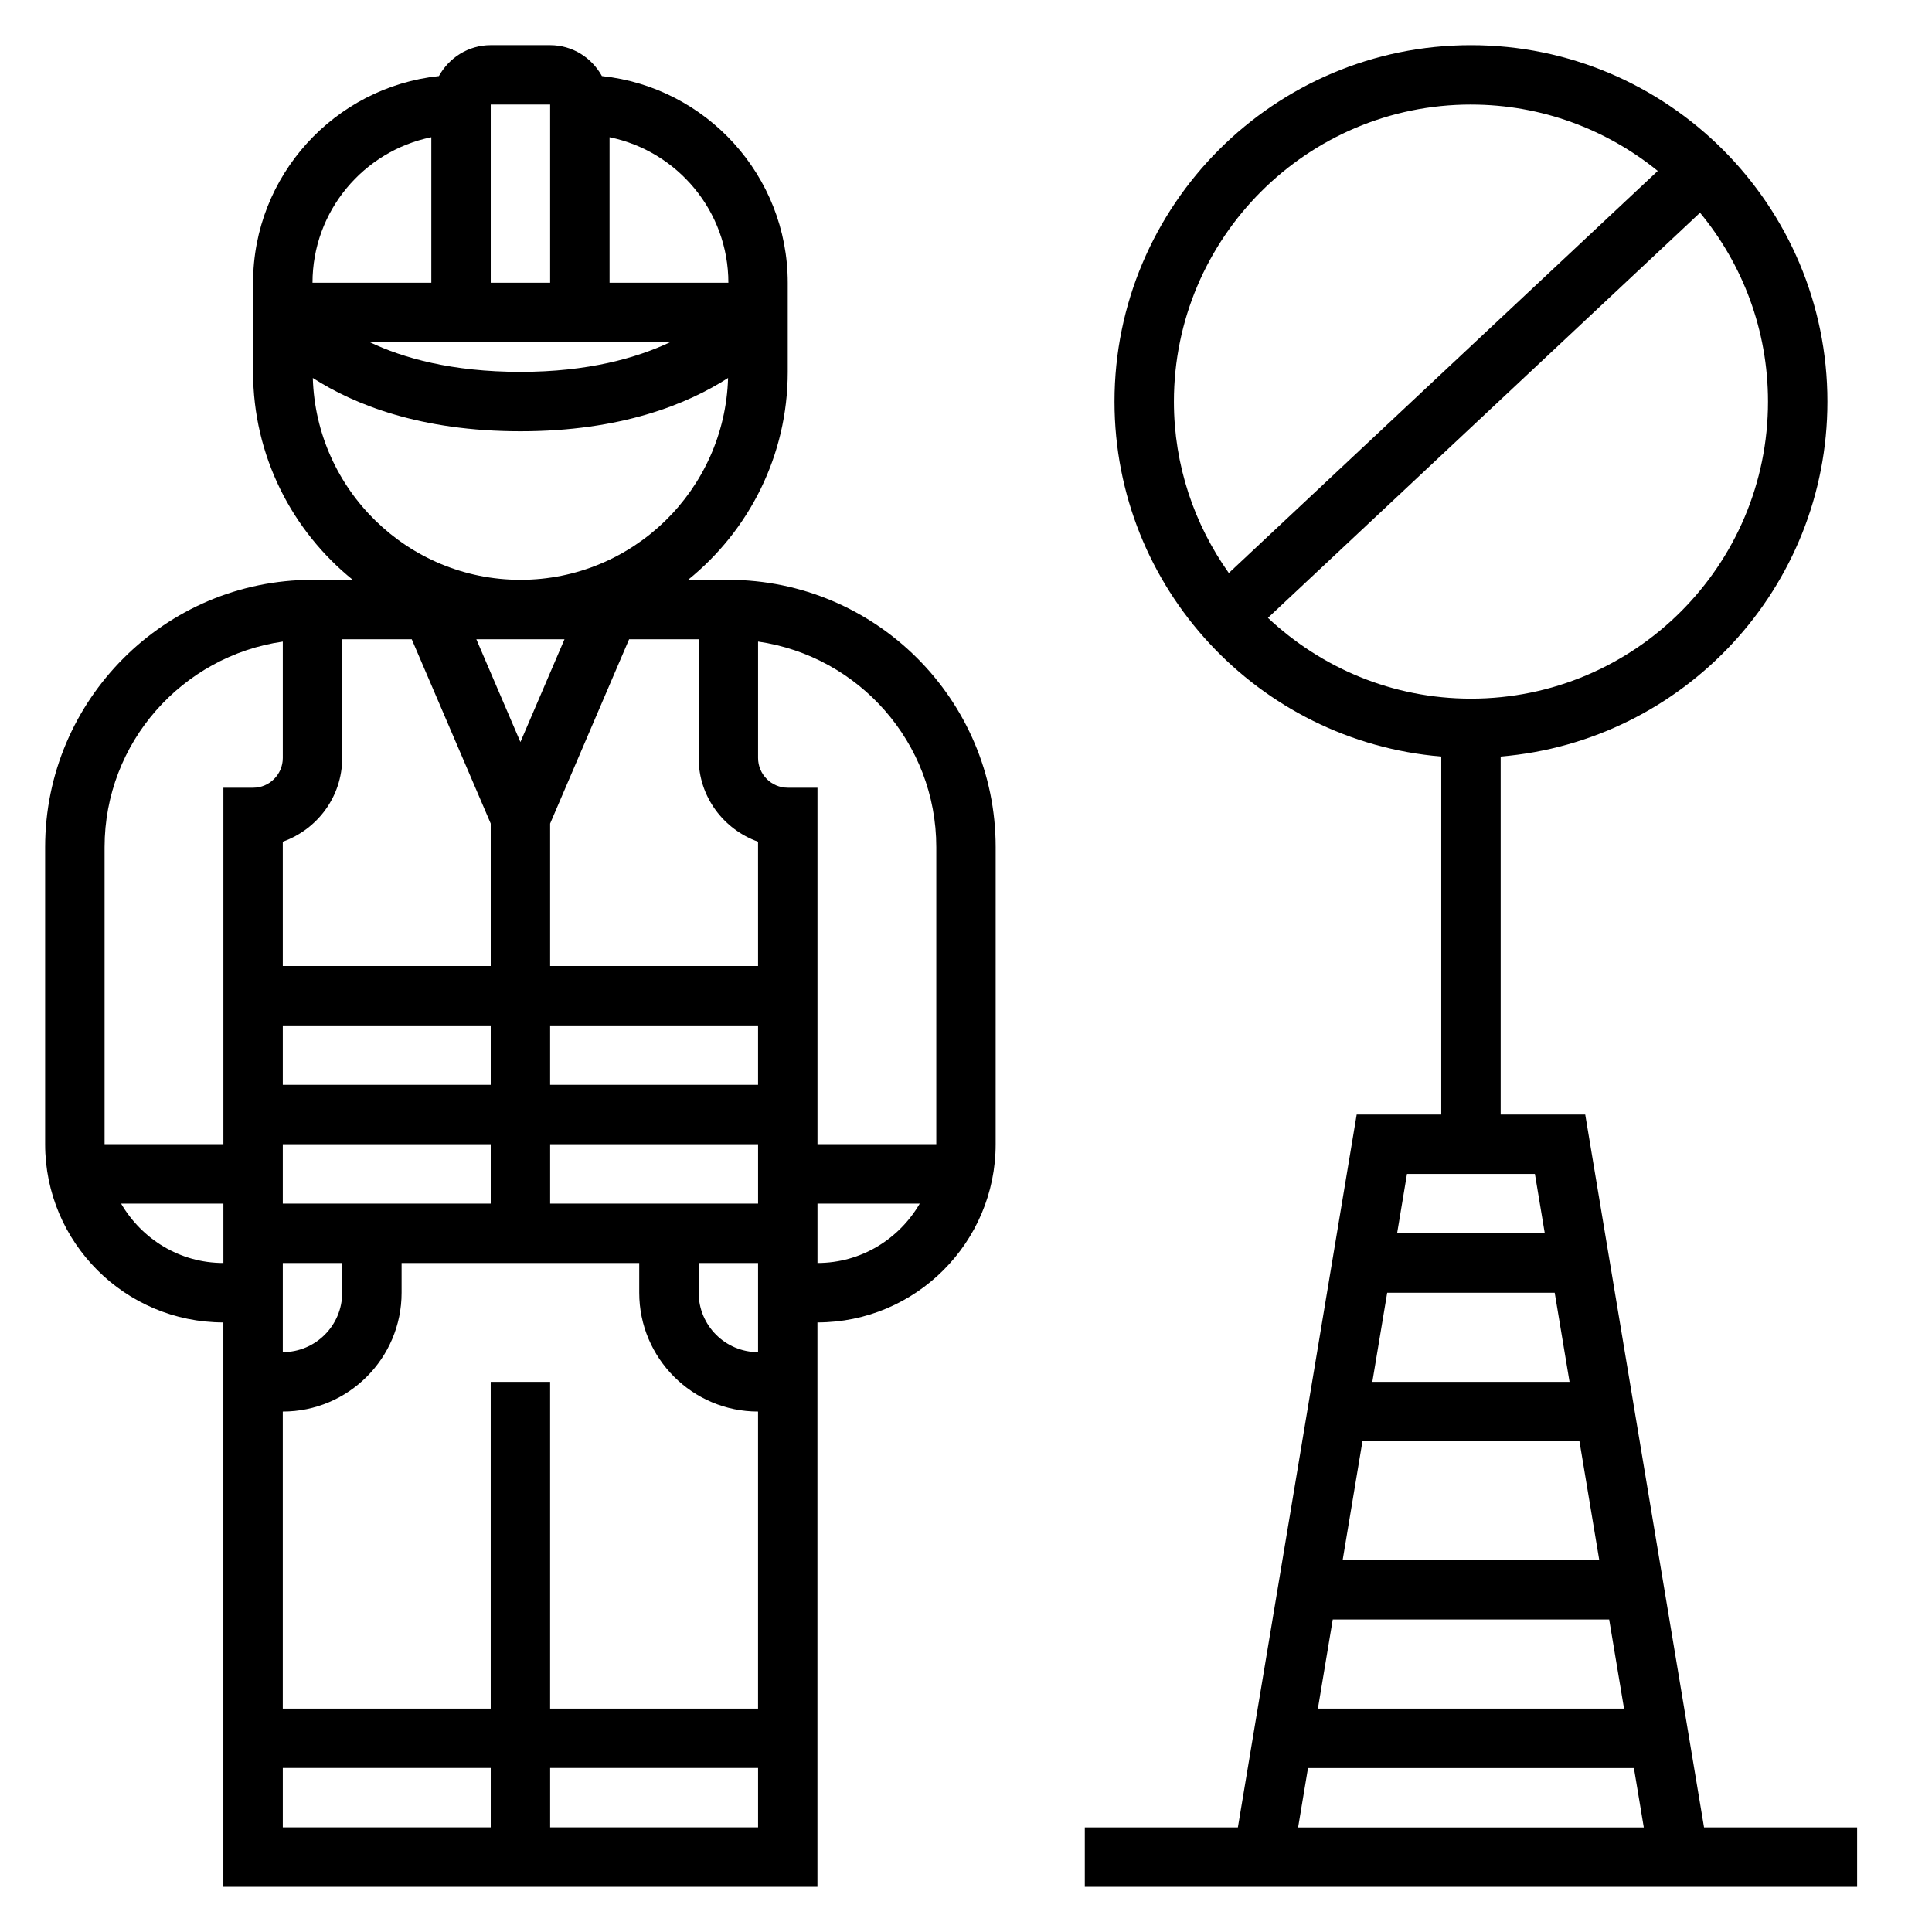
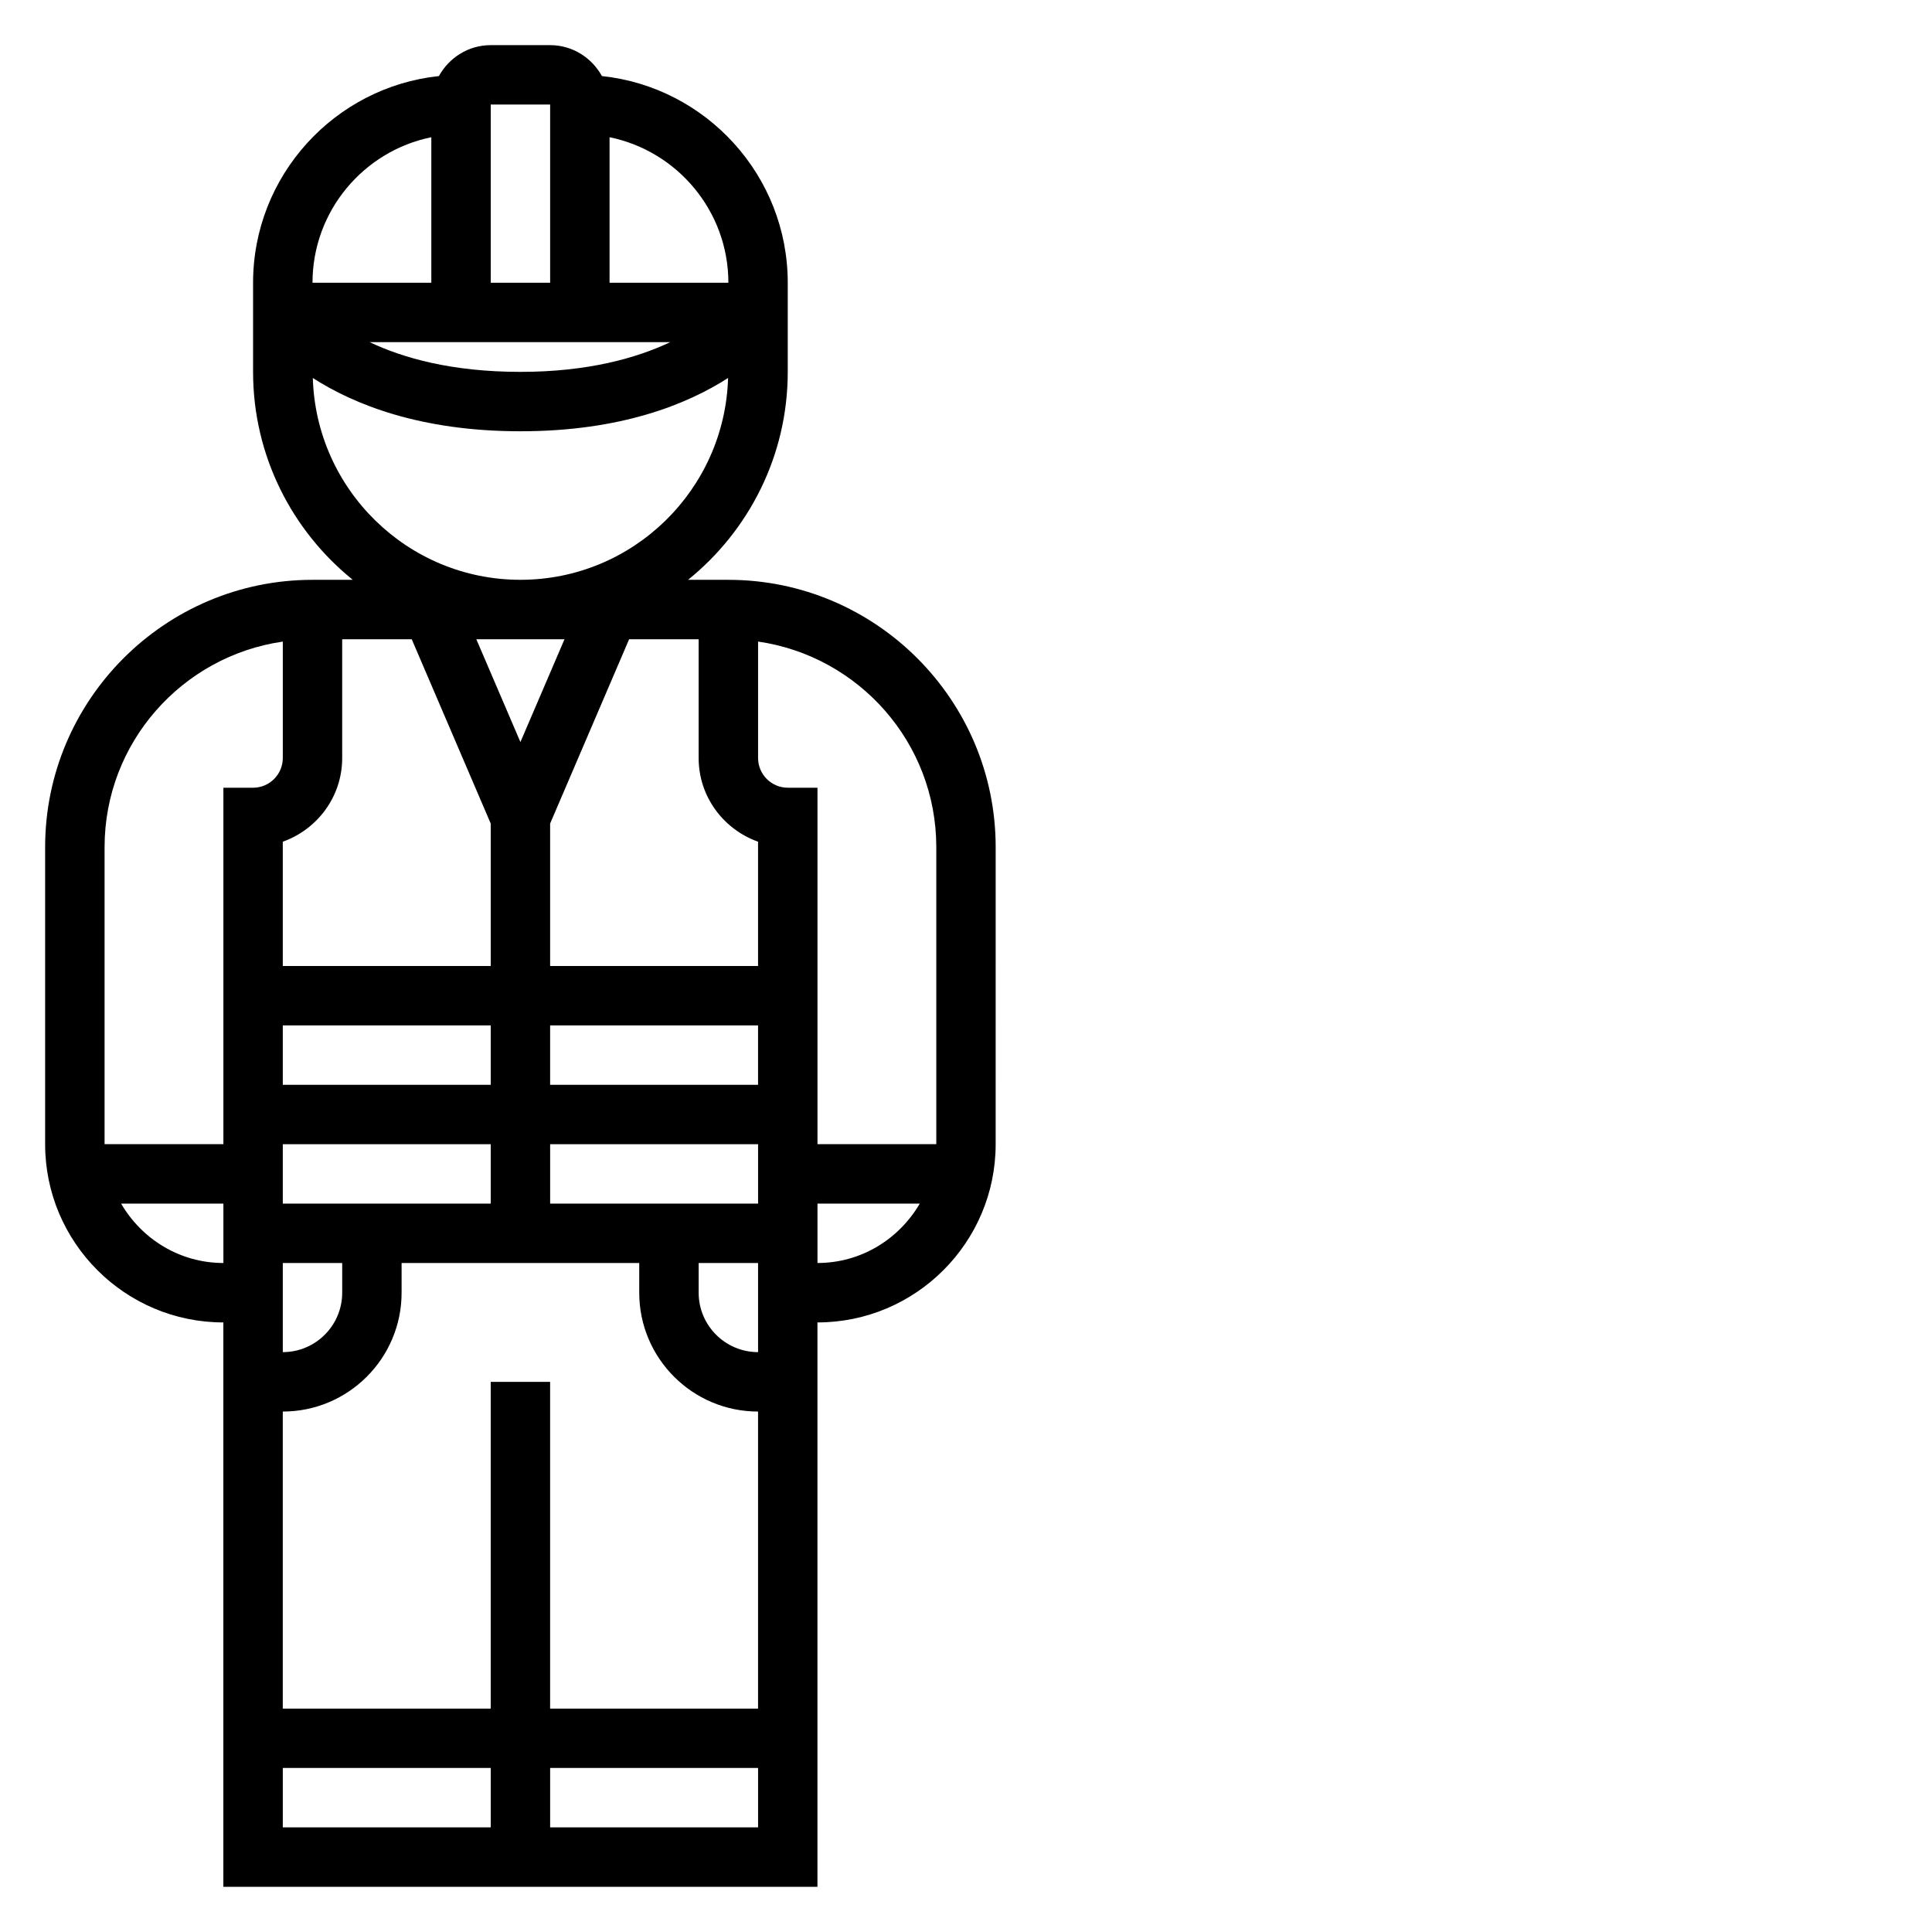
<svg xmlns="http://www.w3.org/2000/svg" fill="#000000" width="800px" height="800px" version="1.1" viewBox="144 144 512 512">
  <g>
    <path d="m337.02 297.66h-10.676c16.09-13 26.418-32.859 26.418-55.105v-23.617c0-28.402-21.609-51.852-49.246-54.781-2.684-4.856-7.793-8.195-13.73-8.195h-15.742c-5.934 0-11.043 3.336-13.73 8.195-27.637 2.93-49.246 26.379-49.246 54.781v23.613c0 22.246 10.328 42.109 26.418 55.105l-10.676 0.004c-39.062 0-70.848 31.789-70.848 70.848v78.719c0 26.047 21.184 47.23 47.23 47.23v149.57h157.44v-149.57c26.047 0 47.23-21.184 47.23-47.23l0.004-78.719c0-39.062-31.789-70.848-70.848-70.848zm7.871 299.14h-55.105v-86.594h-15.742v86.594h-55.105v-78.723c17.367 0 31.488-14.121 31.488-31.488v-7.871h62.977v7.871c0 17.367 14.121 31.488 31.488 31.488zm-125.95-229.74c9.141-3.258 15.742-11.918 15.742-22.168v-31.488h18.43l20.934 48.848v37.746h-55.105zm74.66-53.656-11.684 27.246-11.684-27.246zm35.547 0v31.488c0 10.25 6.606 18.91 15.742 22.168l0.004 32.938h-55.105v-37.746l20.934-48.848zm15.746 118.08h-55.105v-15.742h55.105zm-125.95-15.746h55.105v15.742l-55.105 0.004zm0 47.234v-15.742h55.105v15.742zm0 15.742h15.742v7.871c0 8.684-7.062 15.742-15.742 15.742zm110.21 7.871v-7.871h15.742v23.617c-8.68 0-15.742-7.062-15.742-15.746zm-39.359-23.613v-15.742h55.105v15.742zm47.234-244.04h-31.488v-38.566c17.938 3.656 31.488 19.555 31.488 38.566zm-15.414 15.746c-8.91 4.203-21.781 7.871-39.691 7.871-18.152 0-31.078-3.66-39.949-7.871zm-31.82-62.977v47.23h-15.742v-47.23zm-31.488 8.664v38.566h-31.488c0-19.012 13.551-34.91 31.488-38.566zm-31.406 63.805c10.84 6.965 28.391 14.121 55.023 14.121 26.633 0 44.188-7.156 55.027-14.121-0.875 29.629-25.191 53.484-55.027 53.484-29.836 0-54.152-23.855-55.023-53.484zm-55.184 124.33c0-27.703 20.57-50.633 47.23-54.473v30.855c0 4.336-3.535 7.871-7.871 7.871h-7.871v94.465h-31.488zm4.375 94.465h27.113v15.742c-11.605 0-21.648-6.375-27.113-15.742zm42.855 165.31v-15.742h55.105v15.742zm70.848 0v-15.742h55.105v15.742zm70.848-149.57v-15.742h27.109c-5.461 9.367-15.504 15.742-27.109 15.742zm31.488-31.488h-31.488v-94.465h-7.871c-4.336 0-7.871-3.535-7.871-7.871v-30.859c26.664 3.84 47.23 26.773 47.23 54.473z" />
-     <path d="m595.59 628.29-31.488-188.93h-22.41v-94.867c48.406-4.023 86.594-44.633 86.594-94.062 0-52.09-42.375-94.465-94.465-94.465-52.09 0-94.465 42.375-94.465 94.465 0 49.43 38.188 90.039 86.594 94.062l-0.004 94.867h-22.41l-31.488 188.93h-40.562v15.742h204.67v-15.742zm-61.77-299.14c-20.812 0-39.715-8.18-53.805-21.418l114.51-107.36c11.25 13.613 18.012 31.062 18.012 50.059 0 43.406-35.312 78.719-78.719 78.719zm0-157.44c18.742 0 35.969 6.613 49.5 17.586l-113.67 106.56c-9.125-12.848-14.551-28.504-14.551-45.43 0-43.406 35.316-78.719 78.723-78.719zm26.125 338.5h-52.262l3.938-23.617h44.391zm2.629 15.742 5.25 31.488h-68.008l5.25-31.488zm7.875 47.234 3.938 23.617h-81.133l3.938-23.617zm-19.684-118.08 2.621 15.742h-39.141l2.621-15.742zm-62.754 173.19 2.621-15.742h86.371l2.621 15.742z" />
  </g>
</svg>